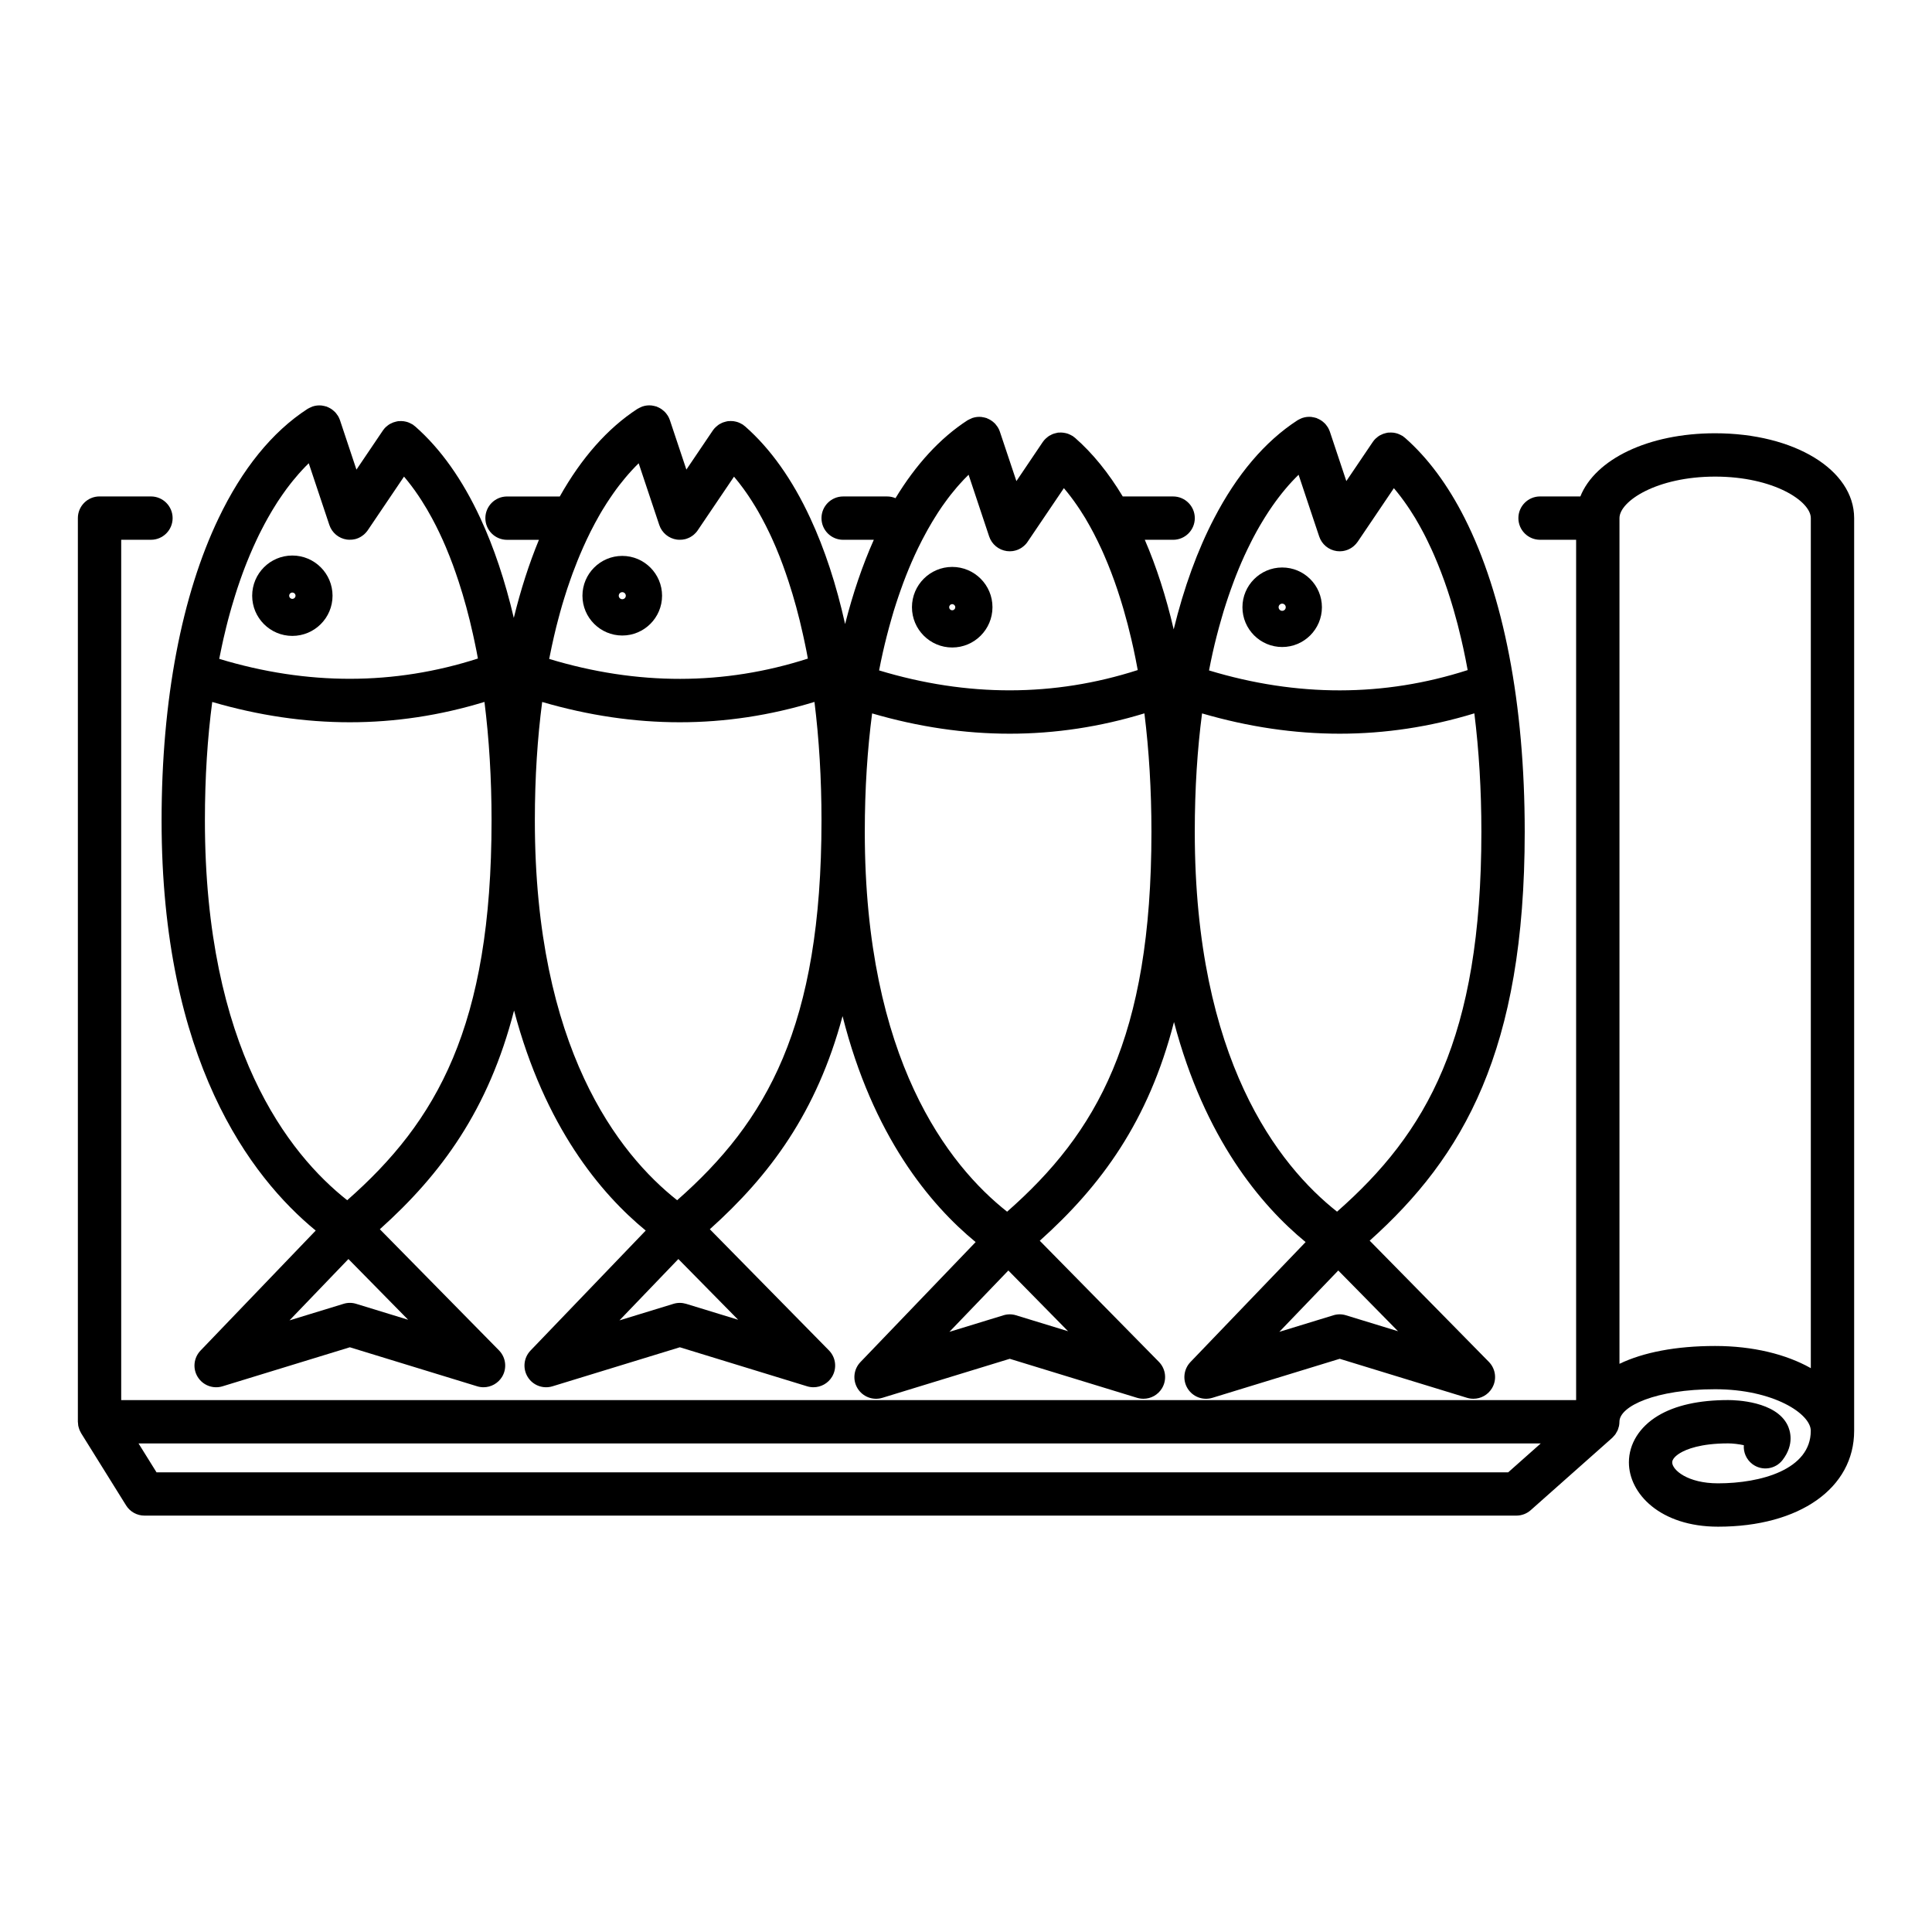
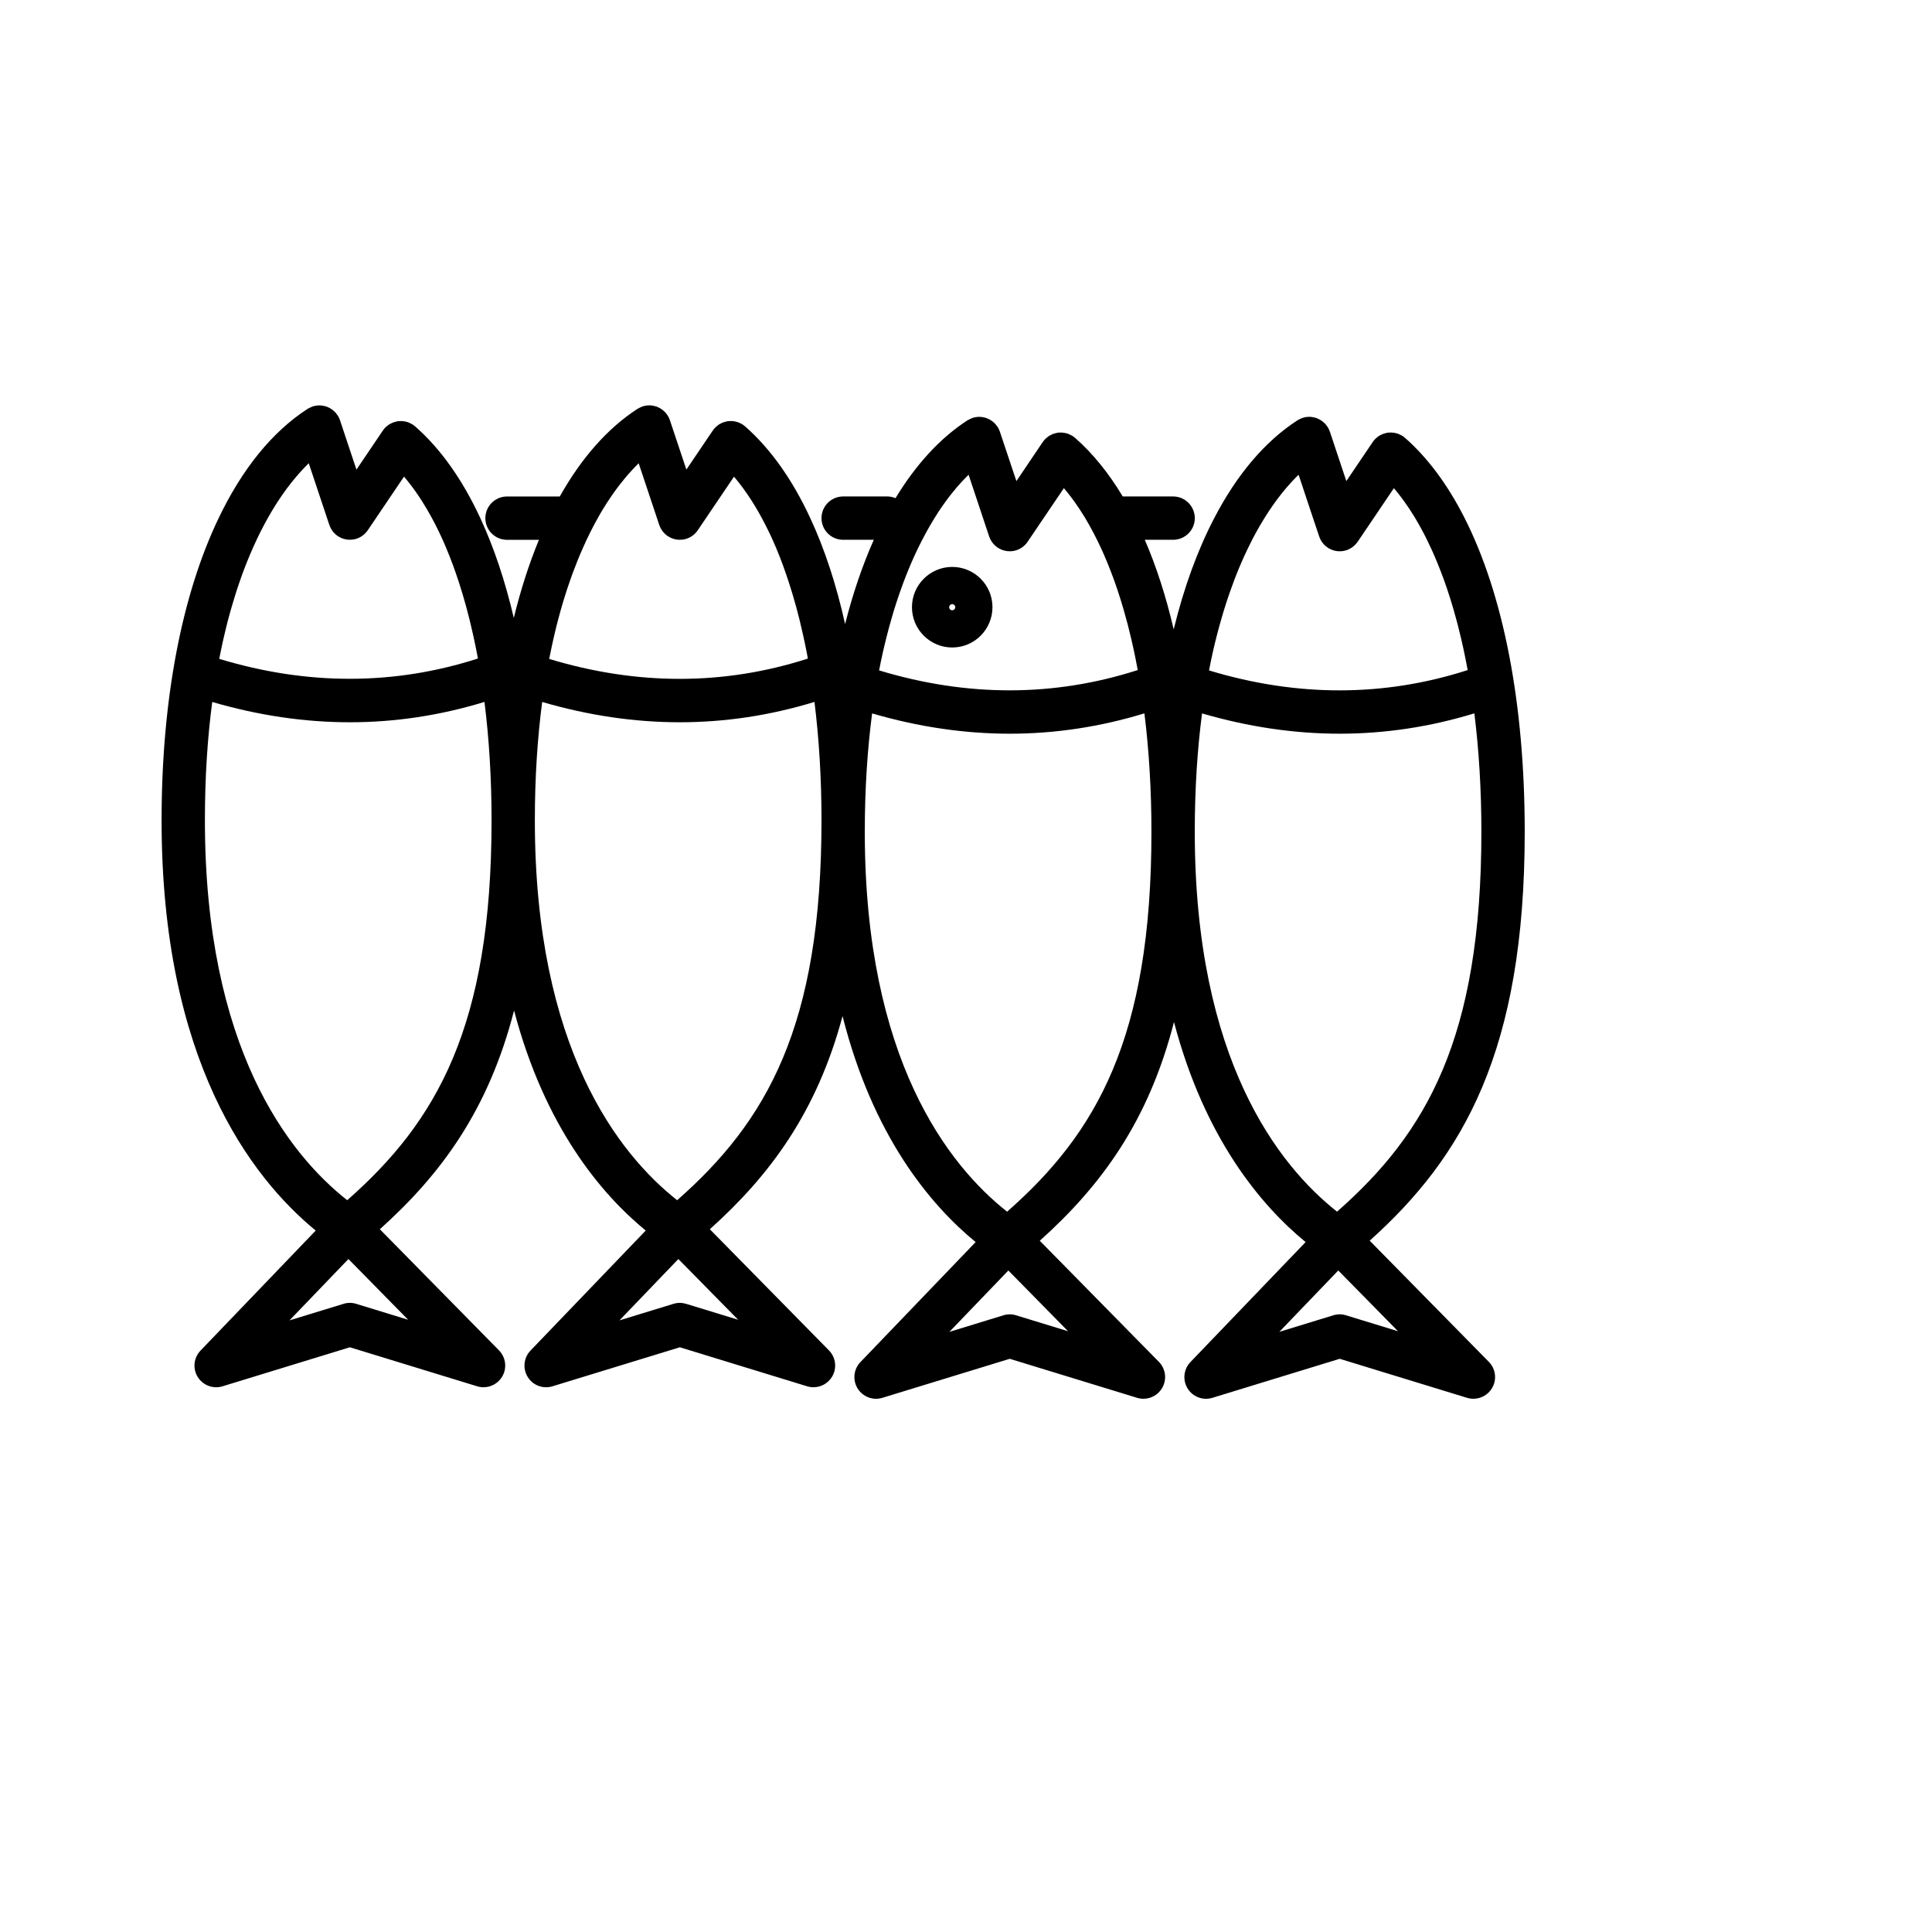
<svg xmlns="http://www.w3.org/2000/svg" fill="#000000" width="800px" height="800px" version="1.1" viewBox="144 144 512 512">
  <g>
-     <path d="m308.91 291.32c-5.82 0-10.555 4.734-10.555 10.555 0 5.809 4.734 10.543 10.555 10.543 5.809 0 10.543-4.734 10.543-10.543 0.004-5.816-4.734-10.555-10.543-10.555zm0 11.477c-0.516 0-0.934-0.418-0.934-0.922 0-0.516 0.418-0.945 0.934-0.945 0.52 0 0.934 0.43 0.934 0.945 0 0.504-0.414 0.922-0.934 0.922z" />
    <path d="m506.98 472.79c24.852-22.27 41.086-50.391 41.086-108.34 0-34.008-5.644-62.84-15.922-83.145-4.434-8.766-9.738-15.945-15.805-21.277-0.09-0.074-0.191-0.125-0.277-0.203-0.102-0.074-0.188-0.168-0.289-0.242-0.074-0.051-0.168-0.074-0.227-0.125-0.168-0.102-0.328-0.188-0.504-0.262-0.191-0.09-0.379-0.176-0.578-0.25-0.16-0.051-0.328-0.102-0.504-0.152-0.211-0.051-0.418-0.09-0.629-0.125-0.176-0.016-0.344-0.035-0.52-0.035-0.227-0.016-0.453-0.016-0.68 0.016-0.117 0-0.211-0.016-0.316 0-0.051 0.012-0.102 0.035-0.152 0.035-0.25 0.039-0.48 0.102-0.719 0.176-0.137 0.035-0.277 0.074-0.418 0.125-0.242 0.09-0.48 0.215-0.707 0.328-0.109 0.059-0.227 0.117-0.336 0.176-0.25 0.168-0.48 0.352-0.707 0.555-0.066 0.059-0.152 0.102-0.215 0.176-0.277 0.262-0.539 0.562-0.766 0.906l-7.004 10.363-4.367-13.109c-0.141-0.402-0.328-0.781-0.527-1.133-0.059-0.102-0.152-0.188-0.211-0.289-0.168-0.242-0.344-0.48-0.527-0.68-0.102-0.117-0.215-0.203-0.328-0.301-0.191-0.176-0.387-0.344-0.594-0.48-0.137-0.102-0.262-0.176-0.402-0.25-0.227-0.137-0.469-0.242-0.707-0.344-0.086-0.035-0.16-0.102-0.25-0.125-0.051-0.016-0.102-0.023-0.168-0.039-0.277-0.09-0.57-0.152-0.855-0.188-0.117-0.023-0.215-0.051-0.328-0.066-0.781-0.074-1.578 0-2.367 0.266-0.023 0-0.051 0.016-0.074 0.023-0.102 0.035-0.203 0.102-0.316 0.137-0.277 0.125-0.555 0.25-0.805 0.402-0.023 0.023-0.074 0.035-0.102 0.051-8.691 5.633-16.121 14.469-22.078 25.938-4.422 8.473-8.035 18.391-10.746 29.484-2.023-8.699-4.594-16.652-7.656-23.738h7.508c3.164 0 5.742-2.57 5.742-5.742 0-3.164-2.578-5.742-5.742-5.742h-13.352c-3.727-6.195-7.945-11.426-12.637-15.531-0.09-0.074-0.188-0.125-0.277-0.203-0.102-0.074-0.191-0.168-0.301-0.242-0.066-0.051-0.152-0.074-0.227-0.125-0.168-0.102-0.328-0.188-0.492-0.262-0.191-0.102-0.379-0.176-0.578-0.25-0.168-0.051-0.344-0.102-0.516-0.152-0.203-0.051-0.418-0.09-0.613-0.117-0.176-0.023-0.344-0.051-0.52-0.051-0.227-0.016-0.453-0.016-0.691 0.016-0.102 0-0.203-0.016-0.301 0-0.059 0.012-0.102 0.035-0.168 0.035-0.242 0.039-0.465 0.102-0.707 0.176-0.137 0.035-0.293 0.074-0.418 0.125-0.25 0.09-0.48 0.215-0.707 0.344-0.117 0.051-0.227 0.102-0.344 0.168-0.25 0.168-0.48 0.352-0.707 0.555-0.074 0.059-0.152 0.109-0.211 0.176-0.289 0.262-0.539 0.562-0.781 0.906l-6.988 10.363-4.383-13.109c-0.125-0.402-0.316-0.781-0.527-1.133-0.051-0.102-0.137-0.188-0.203-0.289-0.168-0.242-0.344-0.465-0.527-0.68-0.102-0.117-0.211-0.203-0.328-0.301-0.191-0.176-0.387-0.344-0.605-0.48-0.125-0.102-0.25-0.176-0.387-0.25-0.227-0.137-0.465-0.242-0.707-0.344-0.09-0.035-0.168-0.102-0.25-0.125-0.051-0.016-0.109-0.023-0.168-0.039-0.277-0.09-0.562-0.152-0.855-0.188-0.109-0.023-0.227-0.051-0.328-0.066-0.781-0.074-1.586 0-2.367 0.266-0.023 0-0.051 0.016-0.074 0.023-0.117 0.035-0.215 0.102-0.316 0.152-0.277 0.109-0.555 0.242-0.805 0.387-0.039 0.023-0.074 0.035-0.117 0.051-7.289 4.727-13.688 11.738-19.094 20.645-0.68-0.289-1.426-0.453-2.207-0.453h-11.664c-3.176 0-5.742 2.578-5.742 5.742 0 3.176 2.57 5.742 5.742 5.742h8.125c-2.996 6.727-5.543 14.191-7.609 22.328-2.328-10.48-5.426-19.902-9.23-28.074-4.711-10.168-10.52-18.391-17.281-24.32-0.074-0.074-0.176-0.125-0.277-0.203-0.102-0.074-0.176-0.168-0.293-0.242-0.074-0.051-0.152-0.074-0.227-0.125-0.168-0.102-0.328-0.191-0.488-0.266-0.203-0.102-0.395-0.176-0.578-0.25-0.176-0.051-0.344-0.102-0.52-0.152-0.203-0.051-0.414-0.086-0.629-0.125-0.16-0.016-0.336-0.039-0.504-0.039-0.242-0.012-0.465-0.012-0.691 0.016-0.102 0-0.203-0.016-0.316 0-0.051 0.016-0.102 0.039-0.152 0.039-0.242 0.035-0.469 0.102-0.707 0.176-0.141 0.035-0.293 0.074-0.43 0.125-0.242 0.09-0.465 0.203-0.691 0.328-0.117 0.059-0.227 0.109-0.344 0.176-0.25 0.168-0.48 0.352-0.707 0.555-0.074 0.059-0.152 0.102-0.211 0.176-0.293 0.266-0.555 0.57-0.781 0.906l-7.004 10.363-4.375-13.109c-0.137-0.402-0.316-0.781-0.527-1.133-0.059-0.102-0.137-0.191-0.203-0.289-0.16-0.242-0.336-0.465-0.539-0.68-0.102-0.109-0.203-0.203-0.316-0.301-0.188-0.176-0.387-0.336-0.605-0.492-0.125-0.086-0.266-0.16-0.387-0.238-0.227-0.141-0.465-0.242-0.707-0.344-0.09-0.039-0.168-0.102-0.25-0.125-0.059-0.023-0.109-0.023-0.168-0.035-0.277-0.09-0.555-0.137-0.84-0.191-0.117-0.023-0.242-0.051-0.352-0.059-0.781-0.074-1.578 0-2.352 0.266-0.023 0-0.051 0.016-0.074 0.023-0.109 0.039-0.211 0.102-0.316 0.141-0.277 0.125-0.555 0.25-0.805 0.402-0.039 0.023-0.074 0.035-0.117 0.051-7.984 5.176-14.914 13.09-20.617 23.242h-13.98c-3.176 0-5.742 2.578-5.742 5.742 0 3.176 2.57 5.742 5.742 5.742h8.453c-2.609 6.324-4.836 13.238-6.66 20.691-2.309-9.824-5.266-18.691-8.867-26.434-4.711-10.168-10.516-18.391-17.281-24.32-0.09-0.074-0.191-0.125-0.277-0.203-0.102-0.074-0.188-0.168-0.289-0.242-0.074-0.051-0.152-0.074-0.227-0.125-0.168-0.102-0.328-0.191-0.504-0.266-0.188-0.09-0.379-0.176-0.562-0.25-0.176-0.051-0.344-0.102-0.52-0.152-0.211-0.051-0.418-0.086-0.629-0.125-0.176-0.016-0.344-0.039-0.516-0.039-0.227-0.012-0.453-0.012-0.68 0.016-0.102 0-0.203-0.016-0.316 0-0.051 0.016-0.102 0.039-0.152 0.039-0.242 0.035-0.48 0.102-0.707 0.176-0.137 0.035-0.289 0.074-0.43 0.125-0.242 0.09-0.465 0.211-0.707 0.328-0.102 0.059-0.227 0.109-0.328 0.176-0.266 0.168-0.492 0.352-0.73 0.562-0.059 0.051-0.137 0.102-0.203 0.152-0.277 0.277-0.539 0.578-0.77 0.922l-7.004 10.363-4.367-13.109c-0.137-0.402-0.316-0.781-0.527-1.133-0.066-0.102-0.141-0.191-0.215-0.289-0.168-0.242-0.328-0.48-0.527-0.68-0.102-0.109-0.211-0.203-0.328-0.301-0.188-0.176-0.379-0.336-0.59-0.48-0.125-0.102-0.266-0.176-0.402-0.25-0.227-0.141-0.453-0.242-0.691-0.344-0.09-0.039-0.168-0.09-0.266-0.125-0.051-0.023-0.102-0.023-0.168-0.035-0.266-0.09-0.555-0.137-0.832-0.191-0.125-0.023-0.242-0.051-0.352-0.059-0.781-0.074-1.578 0-2.367 0.266-0.023 0-0.035 0.016-0.059 0.023-0.117 0.039-0.211 0.102-0.328 0.152-0.277 0.109-0.555 0.238-0.797 0.387-0.035 0.023-0.074 0.035-0.109 0.051-9.445 6.106-17.406 16.031-23.602 28.984-9.723 20.277-15.113 47.973-15.113 80.09 0 63.496 23.562 94.504 40.844 108.7l-30.52 31.801c-1.812 1.891-2.133 4.762-0.754 6.988 1.371 2.231 4.082 3.25 6.574 2.484l33.746-10.344 33.754 10.344c0.555 0.168 1.125 0.25 1.676 0.25 1.965 0 3.84-1.02 4.914-2.769 1.359-2.242 1.02-5.129-0.816-7.004l-31.578-32.102c16.258-14.574 28.816-31.664 35.57-57.965 8.125 30.809 22.988 48.543 34.891 58.316l-30.531 31.801c-1.812 1.891-2.117 4.762-0.746 6.988 1.359 2.231 4.066 3.25 6.566 2.484l33.754-10.344 33.738 10.344c0.555 0.168 1.125 0.25 1.676 0.25 1.965 0 3.856-1.02 4.914-2.769 1.359-2.242 1.031-5.129-0.82-7.004l-31.562-32.102c15.945-14.293 28.34-31.008 35.176-56.477 8.02 31.766 23.176 49.941 35.266 59.879l-30.531 31.805c-1.812 1.891-2.117 4.762-0.746 6.988 1.375 2.227 4.07 3.25 6.566 2.481l33.754-10.34 33.746 10.34c0.555 0.168 1.117 0.25 1.688 0.25 1.965 0 3.84-1.02 4.902-2.769 1.359-2.242 1.031-5.129-0.805-7.004l-31.578-32.102c16.262-14.57 28.816-31.664 35.57-57.965 8.113 30.809 22.988 48.543 34.879 58.316l-30.531 31.805c-1.797 1.891-2.117 4.762-0.742 6.988 1.371 2.227 4.066 3.25 6.574 2.481l33.738-10.34 33.746 10.34c0.555 0.168 1.125 0.25 1.688 0.25 1.965 0 3.844-1.02 4.902-2.769 1.375-2.242 1.031-5.129-0.805-7.004zm-291.37-192.61c0.414-0.707 0.816-1.395 1.246-2.066 0.465-0.766 0.945-1.512 1.438-2.215 0.203-0.301 0.402-0.59 0.605-0.883 0.68-0.984 1.359-1.906 2.055-2.785 0.227-0.289 0.453-0.57 0.68-0.855 0.492-0.613 0.996-1.211 1.5-1.777 0.293-0.336 0.594-0.68 0.898-0.992 0.59-0.645 1.184-1.258 1.789-1.84l4.852 14.535 0.605 1.812c0.691 2.074 2.492 3.578 4.66 3.879 0.387 0.051 0.781 0.051 1.168 0.023 0.109 0 0.242-0.016 0.352-0.023 0.141-0.012 0.277-0.051 0.402-0.074 0.117-0.023 0.211-0.035 0.328-0.059 0.125-0.035 0.25-0.09 0.379-0.125 0.117-0.039 0.215-0.074 0.328-0.117 0.117-0.051 0.227-0.109 0.352-0.168 0.102-0.051 0.211-0.109 0.328-0.176 0.102-0.066 0.203-0.125 0.301-0.191 0.109-0.074 0.227-0.152 0.328-0.242 0.09-0.059 0.176-0.125 0.266-0.203 0.125-0.102 0.242-0.227 0.352-0.344 0.051-0.059 0.125-0.117 0.176-0.191 0.176-0.188 0.328-0.387 0.48-0.605l2.168-3.211 7.422-10.984c1.336 1.578 2.621 3.273 3.856 5.113 0.289 0.418 0.562 0.848 0.84 1.285 0.934 1.449 1.828 2.984 2.695 4.586 0.316 0.59 0.629 1.184 0.945 1.797 0.051 0.09 0.102 0.176 0.137 0.266 0.289 0.578 0.578 1.168 0.871 1.773 0.316 0.656 0.629 1.336 0.934 2.016 0.289 0.629 0.57 1.273 0.84 1.93 0.023 0.051 0.051 0.102 0.059 0.152 0.301 0.707 0.594 1.41 0.871 2.133 0.301 0.766 0.605 1.547 0.898 2.344 0.25 0.691 0.504 1.395 0.754 2.117 0.266 0.754 0.527 1.527 0.781 2.309 1.422 4.348 2.695 8.984 3.777 13.895 0.074 0.363 0.16 0.715 0.238 1.094 0.117 0.504 0.227 1.031 0.328 1.547 0.125 0.605 0.25 1.219 0.379 1.84 0.125 0.664 0.25 1.336 0.379 2.016-22.156 7.129-45.176 7.168-68.555 0.09 0.227-1.133 0.453-2.258 0.691-3.359 0.137-0.672 0.289-1.336 0.438-2.004 0.242-1.059 0.492-2.102 0.746-3.125 0.301-1.223 0.613-2.418 0.945-3.602 0.152-0.59 0.316-1.16 0.492-1.738 0.277-0.957 0.555-1.906 0.855-2.836 0.203-0.656 0.402-1.301 0.613-1.93 0.262-0.805 0.527-1.586 0.805-2.367 0.211-0.613 0.43-1.234 0.664-1.848 0.168-0.453 0.328-0.898 0.504-1.336 0.168-0.441 0.328-0.883 0.516-1.324 0.289-0.73 0.578-1.445 0.883-2.152 0.289-0.707 0.59-1.402 0.906-2.082 0.301-0.68 0.605-1.352 0.922-2 0.387-0.832 0.781-1.637 1.199-2.434 0.277-0.539 0.555-1.082 0.84-1.613 0.277-0.527 0.57-1.047 0.855-1.562 0.211-0.367 0.43-0.746 0.641-1.109zm36.551 213.57-13.766-4.219c-1.094-0.344-2.266-0.344-3.359 0l-14.316 4.383 15.617-16.258zm-16.148-31.68c-15.516-12.242-37.711-40.316-37.711-100.67 0-11.473 0.691-21.914 1.941-31.371 12.254 3.578 24.434 5.379 36.465 5.379 12.066 0 23.98-1.812 35.68-5.391 1.234 9.801 1.879 20.32 1.879 31.387 0.004 54.688-14.547 79.801-38.254 100.67zm66.418-180.8c0.203-0.363 0.402-0.73 0.613-1.082 0.023-0.059 0.059-0.117 0.102-0.176 0.168-0.289 0.336-0.578 0.516-0.871 0.074-0.137 0.152-0.262 0.242-0.387 0.289-0.48 0.578-0.945 0.871-1.395 0.293-0.449 0.578-0.906 0.883-1.336 0.266-0.402 0.527-0.781 0.797-1.16 1.059-1.527 2.141-2.922 3.238-4.231 0.59-0.707 1.184-1.371 1.773-2.016 0.594-0.645 1.184-1.258 1.789-1.84l4.852 14.535 0.605 1.812c0.691 2.074 2.504 3.578 4.676 3.879 0.387 0.051 0.766 0.051 1.16 0.023 0.117 0 0.242-0.016 0.352-0.023 0.137-0.012 0.277-0.051 0.402-0.074 0.117-0.023 0.227-0.035 0.328-0.059 0.125-0.035 0.25-0.09 0.379-0.125 0.109-0.039 0.227-0.074 0.328-0.125 0.125-0.035 0.242-0.102 0.352-0.152 0.109-0.051 0.211-0.109 0.328-0.176 0.102-0.066 0.203-0.125 0.301-0.191 0.109-0.074 0.227-0.152 0.344-0.242 0.086-0.059 0.176-0.125 0.25-0.203 0.125-0.102 0.242-0.227 0.352-0.344 0.059-0.059 0.125-0.125 0.188-0.191 0.168-0.188 0.328-0.387 0.469-0.605l2.168-3.211 7.43-10.984c0.855 1.008 1.688 2.066 2.504 3.188 0.262 0.352 0.516 0.719 0.766 1.082 0.203 0.277 0.387 0.57 0.578 0.84 0.289 0.441 0.59 0.898 0.883 1.352 0.316 0.492 0.621 0.984 0.922 1.484 0.242 0.402 0.48 0.797 0.707 1.199 0.352 0.605 0.691 1.223 1.02 1.84 0.316 0.59 0.629 1.184 0.945 1.797 0.051 0.09 0.102 0.176 0.137 0.266 0.289 0.578 0.578 1.168 0.871 1.773 0.328 0.656 0.629 1.336 0.934 2.016 0.293 0.629 0.57 1.273 0.848 1.93 0.023 0.051 0.051 0.102 0.059 0.152 0.301 0.707 0.59 1.41 0.871 2.133 0.301 0.766 0.605 1.547 0.891 2.344 0.25 0.691 0.504 1.395 0.754 2.117 0.262 0.754 0.527 1.527 0.781 2.309 1.426 4.348 2.695 8.984 3.777 13.895 0.074 0.363 0.168 0.715 0.242 1.094 0.109 0.504 0.227 1.031 0.328 1.547 0.125 0.605 0.25 1.219 0.379 1.84 0.125 0.664 0.25 1.336 0.379 2.016-22.156 7.129-45.168 7.168-68.555 0.09 0.227-1.133 0.453-2.258 0.691-3.359 0.176-0.871 0.363-1.715 0.57-2.559 0.188-0.832 0.387-1.664 0.59-2.481 0.168-0.68 0.344-1.352 0.52-2.004 0.336-1.32 0.707-2.609 1.066-3.871 0.191-0.629 0.379-1.258 0.57-1.875 0.504-1.648 1.031-3.25 1.586-4.797 0.188-0.578 0.402-1.16 0.613-1.723 0.43-1.133 0.855-2.242 1.285-3.324 0.227-0.539 0.438-1.082 0.664-1.613 0.594-1.41 1.211-2.785 1.828-4.098 0.152-0.328 0.316-0.656 0.48-0.984 0.316-0.68 0.645-1.336 0.992-1.98 0.453-0.906 0.934-1.789 1.426-2.644-0.012-0.016-0.004-0.031 0.012-0.039zm37.184 212.48-13.777-4.219c-1.094-0.328-2.266-0.344-3.367 0l-14.309 4.383 15.609-16.258zm-16.164-31.68c-15.504-12.242-37.711-40.316-37.711-100.67 0-11.473 0.707-21.914 1.941-31.371 12.258 3.578 24.434 5.379 36.465 5.379 12.066 0 23.98-1.812 35.695-5.391 1.219 9.801 1.863 20.32 1.863 31.387 0 54.688-14.551 79.801-38.254 100.67zm69.188-182.33c0.328-0.504 0.664-0.996 0.992-1.484 0.293-0.414 0.57-0.816 0.871-1.211 0.996-1.395 2.031-2.695 3.059-3.894 0.266-0.301 0.52-0.59 0.781-0.883 0.77-0.867 1.551-1.688 2.344-2.453l3.828 11.488 1.621 4.863c0.695 2.082 2.508 3.578 4.676 3.879 0.266 0.035 0.52 0.051 0.781 0.051 0.09 0 0.176-0.016 0.266-0.016 0.168-0.016 0.328-0.023 0.492-0.035 0.102-0.016 0.211-0.039 0.328-0.059 0.141-0.023 0.266-0.051 0.402-0.09 0.117-0.023 0.215-0.066 0.328-0.102 0.125-0.051 0.25-0.09 0.379-0.137 0.102-0.051 0.203-0.09 0.301-0.141 0.125-0.059 0.25-0.125 0.379-0.203 0.09-0.051 0.176-0.117 0.277-0.168 0.117-0.09 0.242-0.176 0.352-0.266 0.074-0.059 0.168-0.125 0.242-0.188 0.125-0.117 0.242-0.227 0.363-0.344 0.051-0.059 0.117-0.125 0.176-0.188 0.168-0.191 0.328-0.387 0.465-0.605l4.231-6.258 5.367-7.934c1.246 1.473 2.457 3.059 3.613 4.762 0.242 0.344 0.465 0.68 0.691 1.031 0.453 0.691 0.906 1.41 1.352 2.141 0.023 0.059 0.059 0.109 0.102 0.176 0.316 0.516 0.613 1.043 0.906 1.578 0.141 0.227 0.266 0.453 0.387 0.691 0.293 0.516 0.578 1.043 0.855 1.586 0.367 0.707 0.73 1.41 1.074 2.133 0.352 0.715 0.707 1.461 1.047 2.207 0.125 0.262 0.25 0.539 0.363 0.816 0.125 0.277 0.25 0.555 0.363 0.832 0.316 0.715 0.613 1.445 0.922 2.191 1.168 2.871 2.266 5.91 3.258 9.094 0.168 0.527 0.328 1.059 0.492 1.602 0.152 0.48 0.289 0.957 0.43 1.445 0.73 2.508 1.41 5.113 2.031 7.801 0.188 0.781 0.363 1.578 0.539 2.383 0.188 0.906 0.379 1.812 0.57 2.731 0.203 0.996 0.387 2.004 0.578 3.012-22.152 7.129-45.168 7.168-68.543 0.09 0.613-3.184 1.301-6.246 2.055-9.18 0.176-0.73 0.363-1.461 0.57-2.168 0.211-0.797 0.438-1.586 0.664-2.367 0.379-1.359 0.781-2.695 1.211-3.988 0.188-0.613 0.402-1.219 0.605-1.828 0.211-0.656 0.43-1.293 0.672-1.926 0.891-2.535 1.848-4.938 2.836-7.219 0.555-1.27 1.117-2.504 1.699-3.703 0.352-0.715 0.707-1.422 1.059-2.117 0.316-0.613 0.645-1.219 0.969-1.812 0.379-0.707 0.754-1.395 1.16-2.066 0.379-0.68 0.781-1.336 1.184-1.98 0.316-0.539 0.645-1.051 0.984-1.57zm34.41 217.05-13.777-4.219c-1.094-0.344-2.266-0.344-3.359 0l-14.309 4.383 15.617-16.258zm-16.16-31.68c-15.504-12.242-37.711-40.32-37.711-100.67 0-11.477 0.707-21.914 1.941-31.379 12.254 3.578 24.434 5.379 36.477 5.379 12.055 0 23.973-1.812 35.684-5.391 1.219 9.801 1.863 20.32 1.863 31.387 0 54.695-14.535 79.809-38.254 100.68zm55.57-152.64c0.176-0.73 0.367-1.461 0.57-2.168 0.211-0.797 0.438-1.586 0.672-2.367 0.379-1.359 0.781-2.695 1.211-3.988 0.191-0.613 0.402-1.219 0.605-1.828 0.215-0.656 0.43-1.293 0.672-1.926 0.277-0.797 0.57-1.562 0.855-2.332 0.176-0.465 0.352-0.918 0.527-1.371 0.945-2.41 1.941-4.684 2.973-6.836 0.25-0.539 0.516-1.074 0.781-1.586 0.168-0.352 0.352-0.707 0.527-1.047 0.137-0.289 0.289-0.57 0.438-0.84 0.492-0.934 0.996-1.84 1.5-2.711 0.227-0.387 0.441-0.766 0.672-1.133 0.203-0.352 0.418-0.695 0.629-1.031 0.102-0.168 0.203-0.316 0.301-0.48 0.277-0.453 0.555-0.883 0.84-1.309 0.316-0.48 0.645-0.957 0.957-1.41 2.258-3.234 4.586-5.996 6.953-8.289l3.828 11.488 1.629 4.863c0.691 2.082 2.492 3.578 4.66 3.879 0.266 0.035 0.52 0.051 0.781 0.051 0.09 0 0.176-0.016 0.266-0.016 0.168-0.016 0.328-0.023 0.492-0.035 0.109-0.016 0.211-0.039 0.328-0.059 0.137-0.023 0.262-0.051 0.402-0.09 0.109-0.023 0.211-0.066 0.328-0.102 0.125-0.051 0.25-0.09 0.379-0.137 0.109-0.051 0.203-0.09 0.301-0.141 0.125-0.059 0.25-0.125 0.379-0.203 0.09-0.051 0.191-0.117 0.277-0.168 0.125-0.09 0.242-0.176 0.367-0.266l0.227-0.188c0.125-0.117 0.25-0.227 0.363-0.352 0.059-0.051 0.125-0.109 0.176-0.176 0.176-0.191 0.328-0.387 0.48-0.605l4.231-6.258 5.356-7.934c1.246 1.473 2.457 3.059 3.613 4.762 0.242 0.344 0.465 0.68 0.691 1.031 0.453 0.691 0.906 1.41 1.352 2.141 0.023 0.059 0.066 0.109 0.102 0.176 0.316 0.516 0.613 1.043 0.906 1.578 0.137 0.227 0.262 0.453 0.387 0.691 0.289 0.516 0.578 1.043 0.855 1.586 0.363 0.707 0.73 1.41 1.066 2.133 0.352 0.715 0.707 1.461 1.047 2.207 0.125 0.262 0.25 0.539 0.363 0.816 0.125 0.277 0.25 0.555 0.367 0.832 0.316 0.715 0.613 1.445 0.918 2.191 1.168 2.871 2.266 5.91 3.258 9.094 0.168 0.527 0.328 1.059 0.492 1.602 0.152 0.48 0.293 0.957 0.43 1.445 0.73 2.508 1.41 5.113 2.023 7.801 0.191 0.781 0.363 1.578 0.539 2.383 0.191 0.906 0.379 1.812 0.57 2.731 0.203 0.996 0.387 2.004 0.578 3.012-22.141 7.129-45.168 7.168-68.543 0.09 0.613-3.207 1.293-6.273 2.051-9.203zm-5.832 51.969c0-11.477 0.691-21.914 1.93-31.379 12.27 3.578 24.434 5.379 36.477 5.379 12.055 0 23.973-1.812 35.684-5.391 1.223 9.801 1.863 20.32 1.863 31.387 0 54.688-14.535 79.805-38.25 100.67-15.508-12.242-37.703-40.312-37.703-100.67zm40.078 128.13c-1.094-0.344-2.266-0.344-3.359 0l-14.309 4.383 15.617-16.258 15.836 16.098z" />
-     <path d="m221.47 291.22c-5.871 0-10.641 4.769-10.641 10.656 0 5.871 4.769 10.645 10.641 10.645 5.883 0 10.656-4.769 10.656-10.645 0-5.883-4.777-10.656-10.656-10.656zm0 11.484c-0.453 0-0.832-0.379-0.832-0.832 0-0.465 0.379-0.84 0.832-0.84 0.465 0 0.848 0.379 0.848 0.84-0.008 0.453-0.383 0.832-0.848 0.832z" />
    <path d="m396.35 294.24c-5.883 0-10.672 4.785-10.672 10.672 0 5.894 4.785 10.68 10.672 10.68 5.879 0 10.664-4.785 10.664-10.68 0.008-5.883-4.781-10.672-10.664-10.672zm0 11.488c-0.453 0-0.805-0.363-0.805-0.816 0-0.441 0.352-0.805 0.805-0.805 0.438 0 0.805 0.363 0.805 0.805 0 0.453-0.363 0.816-0.805 0.816z" />
-     <path d="m483.79 294.39c-5.805 0-10.531 4.727-10.531 10.531 0 5.82 4.727 10.543 10.531 10.543 5.805 0 10.531-4.727 10.531-10.543 0-5.812-4.719-10.531-10.531-10.531zm0 11.484c-0.516 0-0.945-0.43-0.945-0.957 0-0.52 0.43-0.945 0.945-0.945 0.527 0 0.945 0.43 0.945 0.945 0.004 0.531-0.414 0.957-0.945 0.957z" />
-     <path d="m598.53 258.82c-17.734 0-31.773 6.891-35.719 16.742h-10.68c-3.176 0-5.742 2.578-5.742 5.742 0 3.176 2.57 5.742 5.742 5.742h9.559v228h-385.57v-228h7.883c3.176 0 5.742-2.57 5.742-5.742 0-3.164-2.57-5.742-5.742-5.742l-13.625-0.004c-3.176 0-5.742 2.578-5.742 5.742v239.48c0 0.125 0.023 0.25 0.039 0.367 0.016 0.227 0.023 0.438 0.059 0.664 0.039 0.176 0.09 0.352 0.137 0.527 0.059 0.191 0.102 0.367 0.176 0.543 0.074 0.203 0.176 0.387 0.277 0.578 0.066 0.117 0.102 0.242 0.176 0.352l11.914 19.133c1.047 1.688 2.898 2.707 4.871 2.707h363.57c1.402 0 2.762-0.516 3.805-1.445l21.562-19.133c0.051-0.039 0.074-0.09 0.117-0.117 0.176-0.168 0.328-0.352 0.48-0.527 0.102-0.117 0.203-0.227 0.289-0.352 0.137-0.203 0.266-0.43 0.379-0.656 0.059-0.125 0.137-0.227 0.191-0.344 0.125-0.277 0.203-0.57 0.277-0.855 0.023-0.09 0.059-0.176 0.09-0.266 0.074-0.379 0.125-0.781 0.125-1.184 0-4.141 9.684-8.613 25.352-8.613 15.48 0 25.355 6.523 25.355 11.008 0 10.277-13.234 13.93-24.586 13.93-8.086 0-12.141-3.566-12.141-5.559 0-0.766 0.797-1.699 2.133-2.492 1.578-0.945 5.316-2.535 12.707-2.535 1.258 0 2.863 0.203 4.144 0.48-0.137 1.863 0.645 3.754 2.227 4.977 2.519 1.93 6.121 1.449 8.051-1.066 3.211-4.195 1.98-7.859 1.301-9.246-3.113-6.312-13.645-6.625-15.719-6.625-7.742 0-14.016 1.395-18.625 4.168-4.887 2.949-7.691 7.445-7.691 12.344 0 8.262 8.289 17.043 23.629 17.043 21.578 0 36.062-10.211 36.062-25.418v-241.88c-0.02-12.797-15.852-22.469-36.848-22.469zm-54.84 275.36h-358.21l-4.762-7.648h371.59zm80.195-27.598c-6.508-3.688-15.34-5.883-25.355-5.883-10.379 0-19.043 1.688-25.352 4.727v-224.12c0-4.484 9.875-11 25.352-11 15.48 0 25.355 6.516 25.355 11z" />
  </g>
</svg>